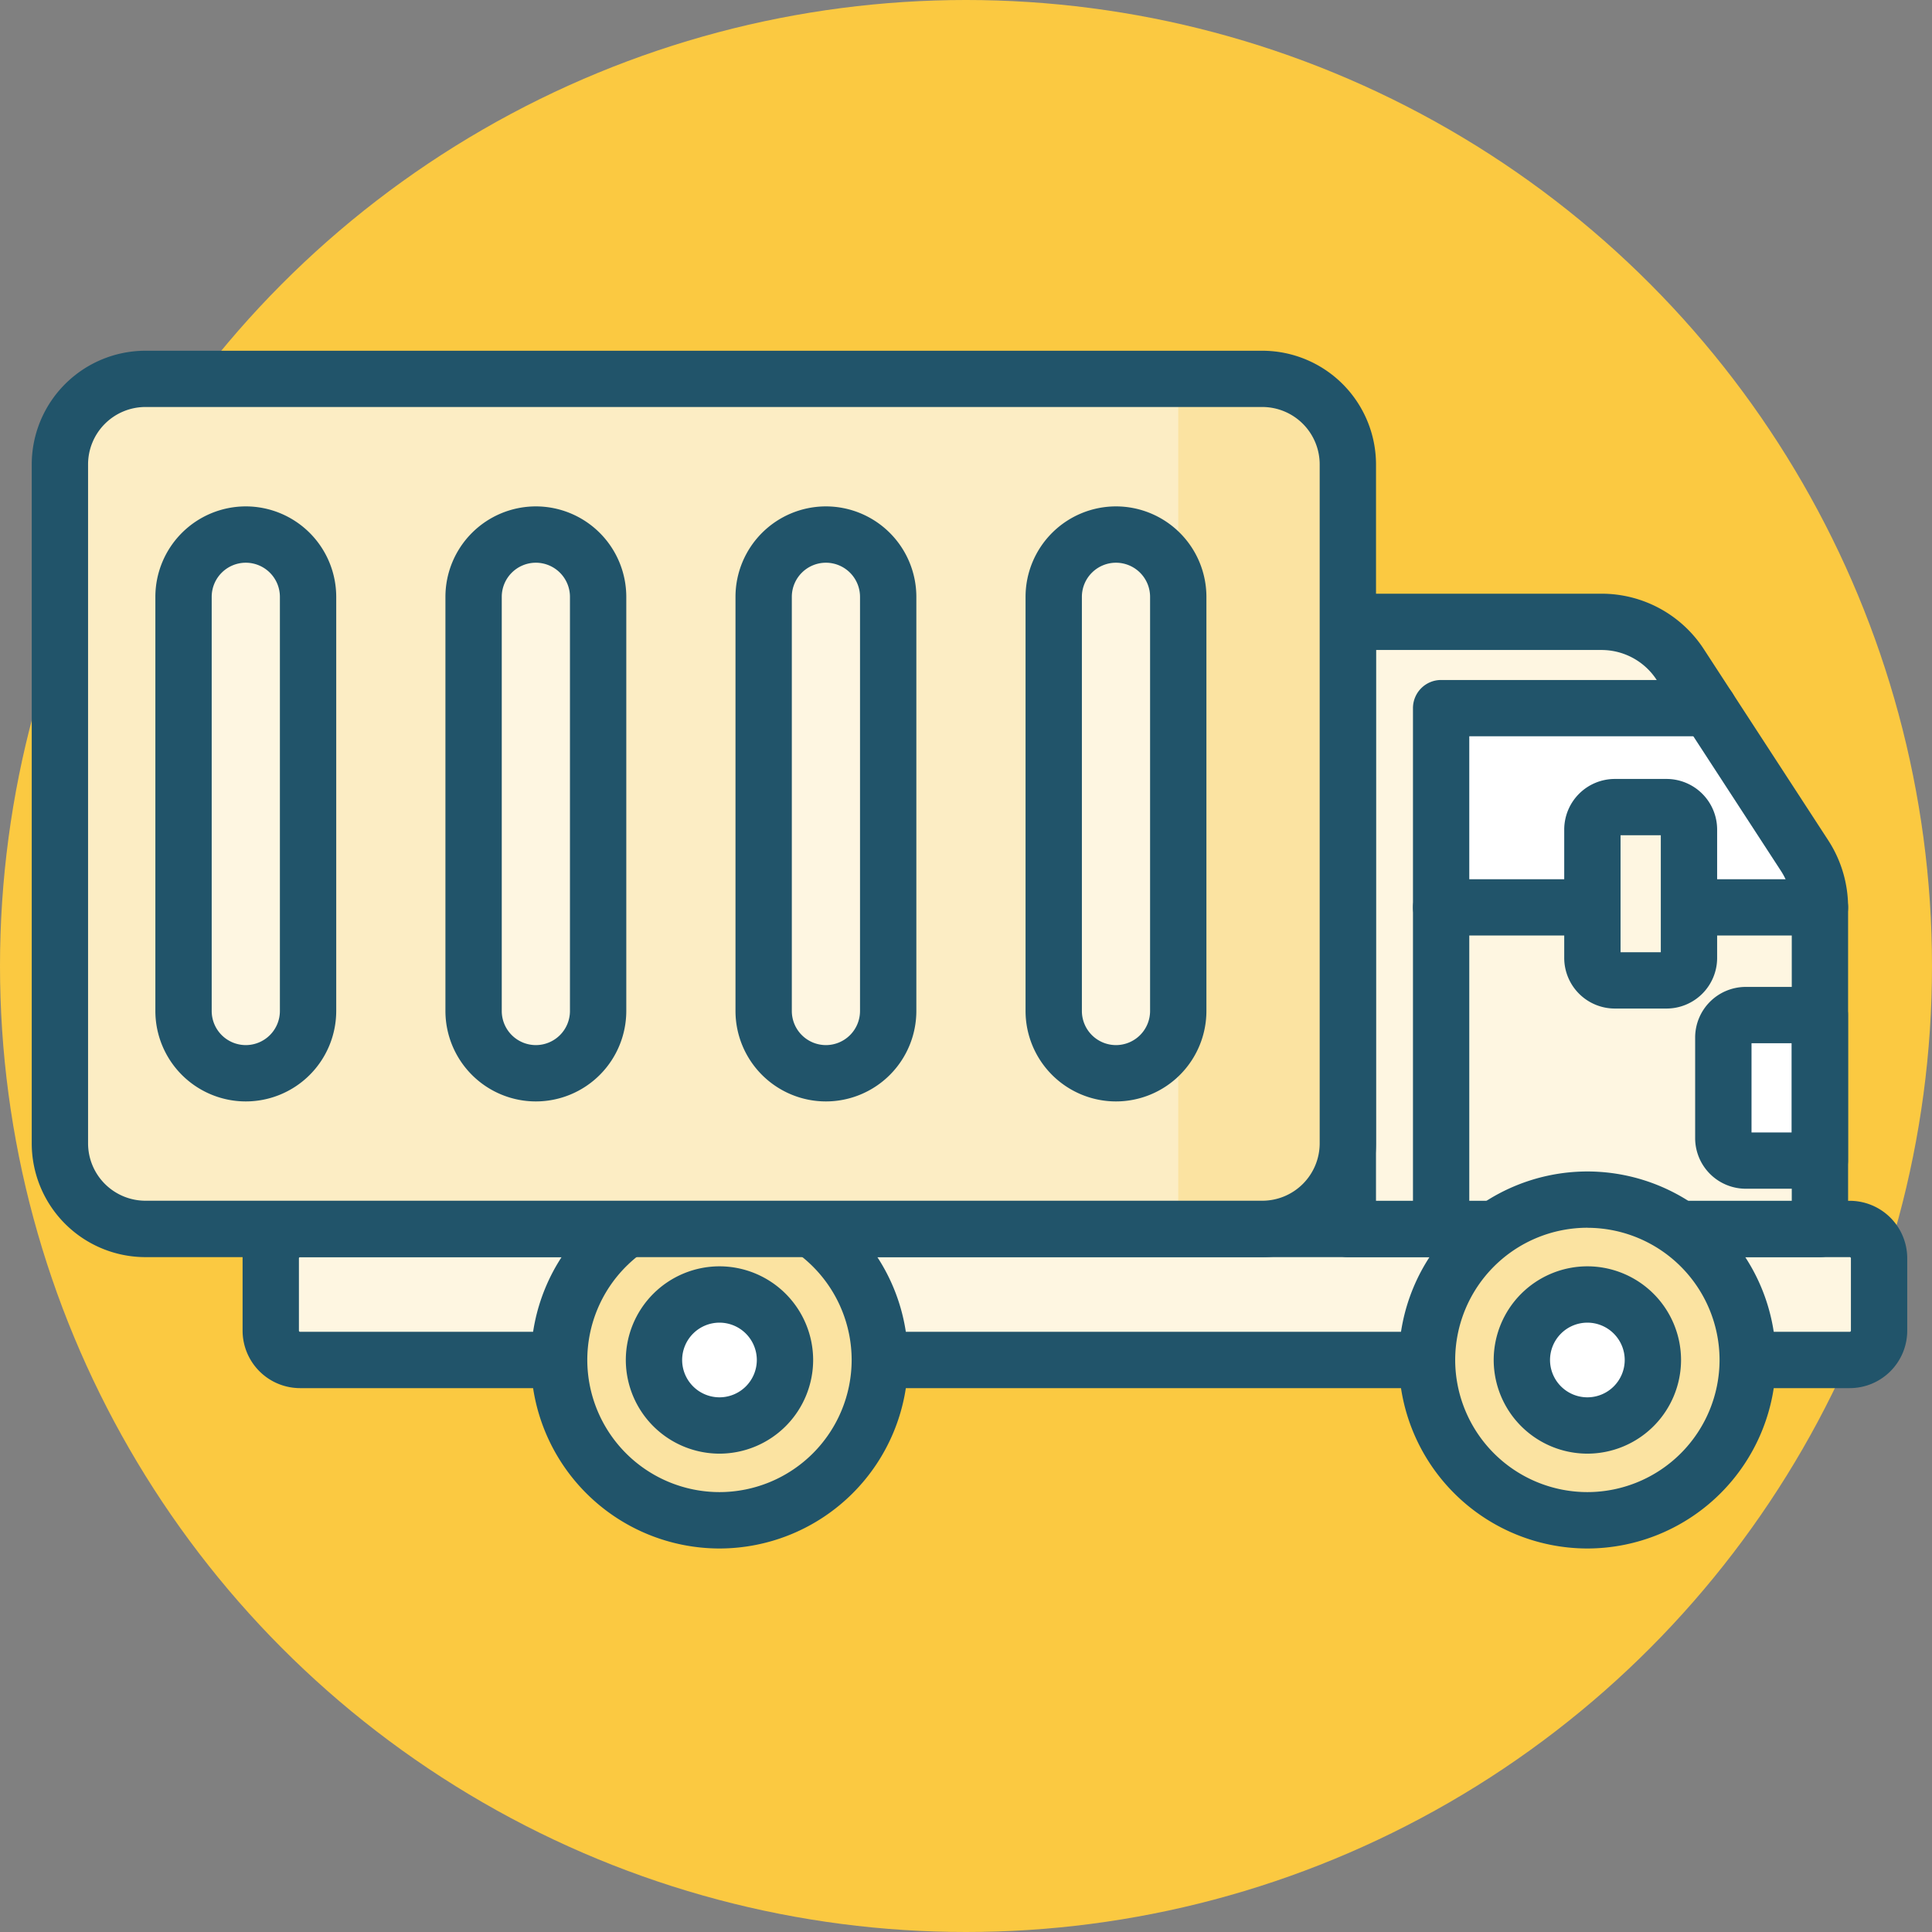
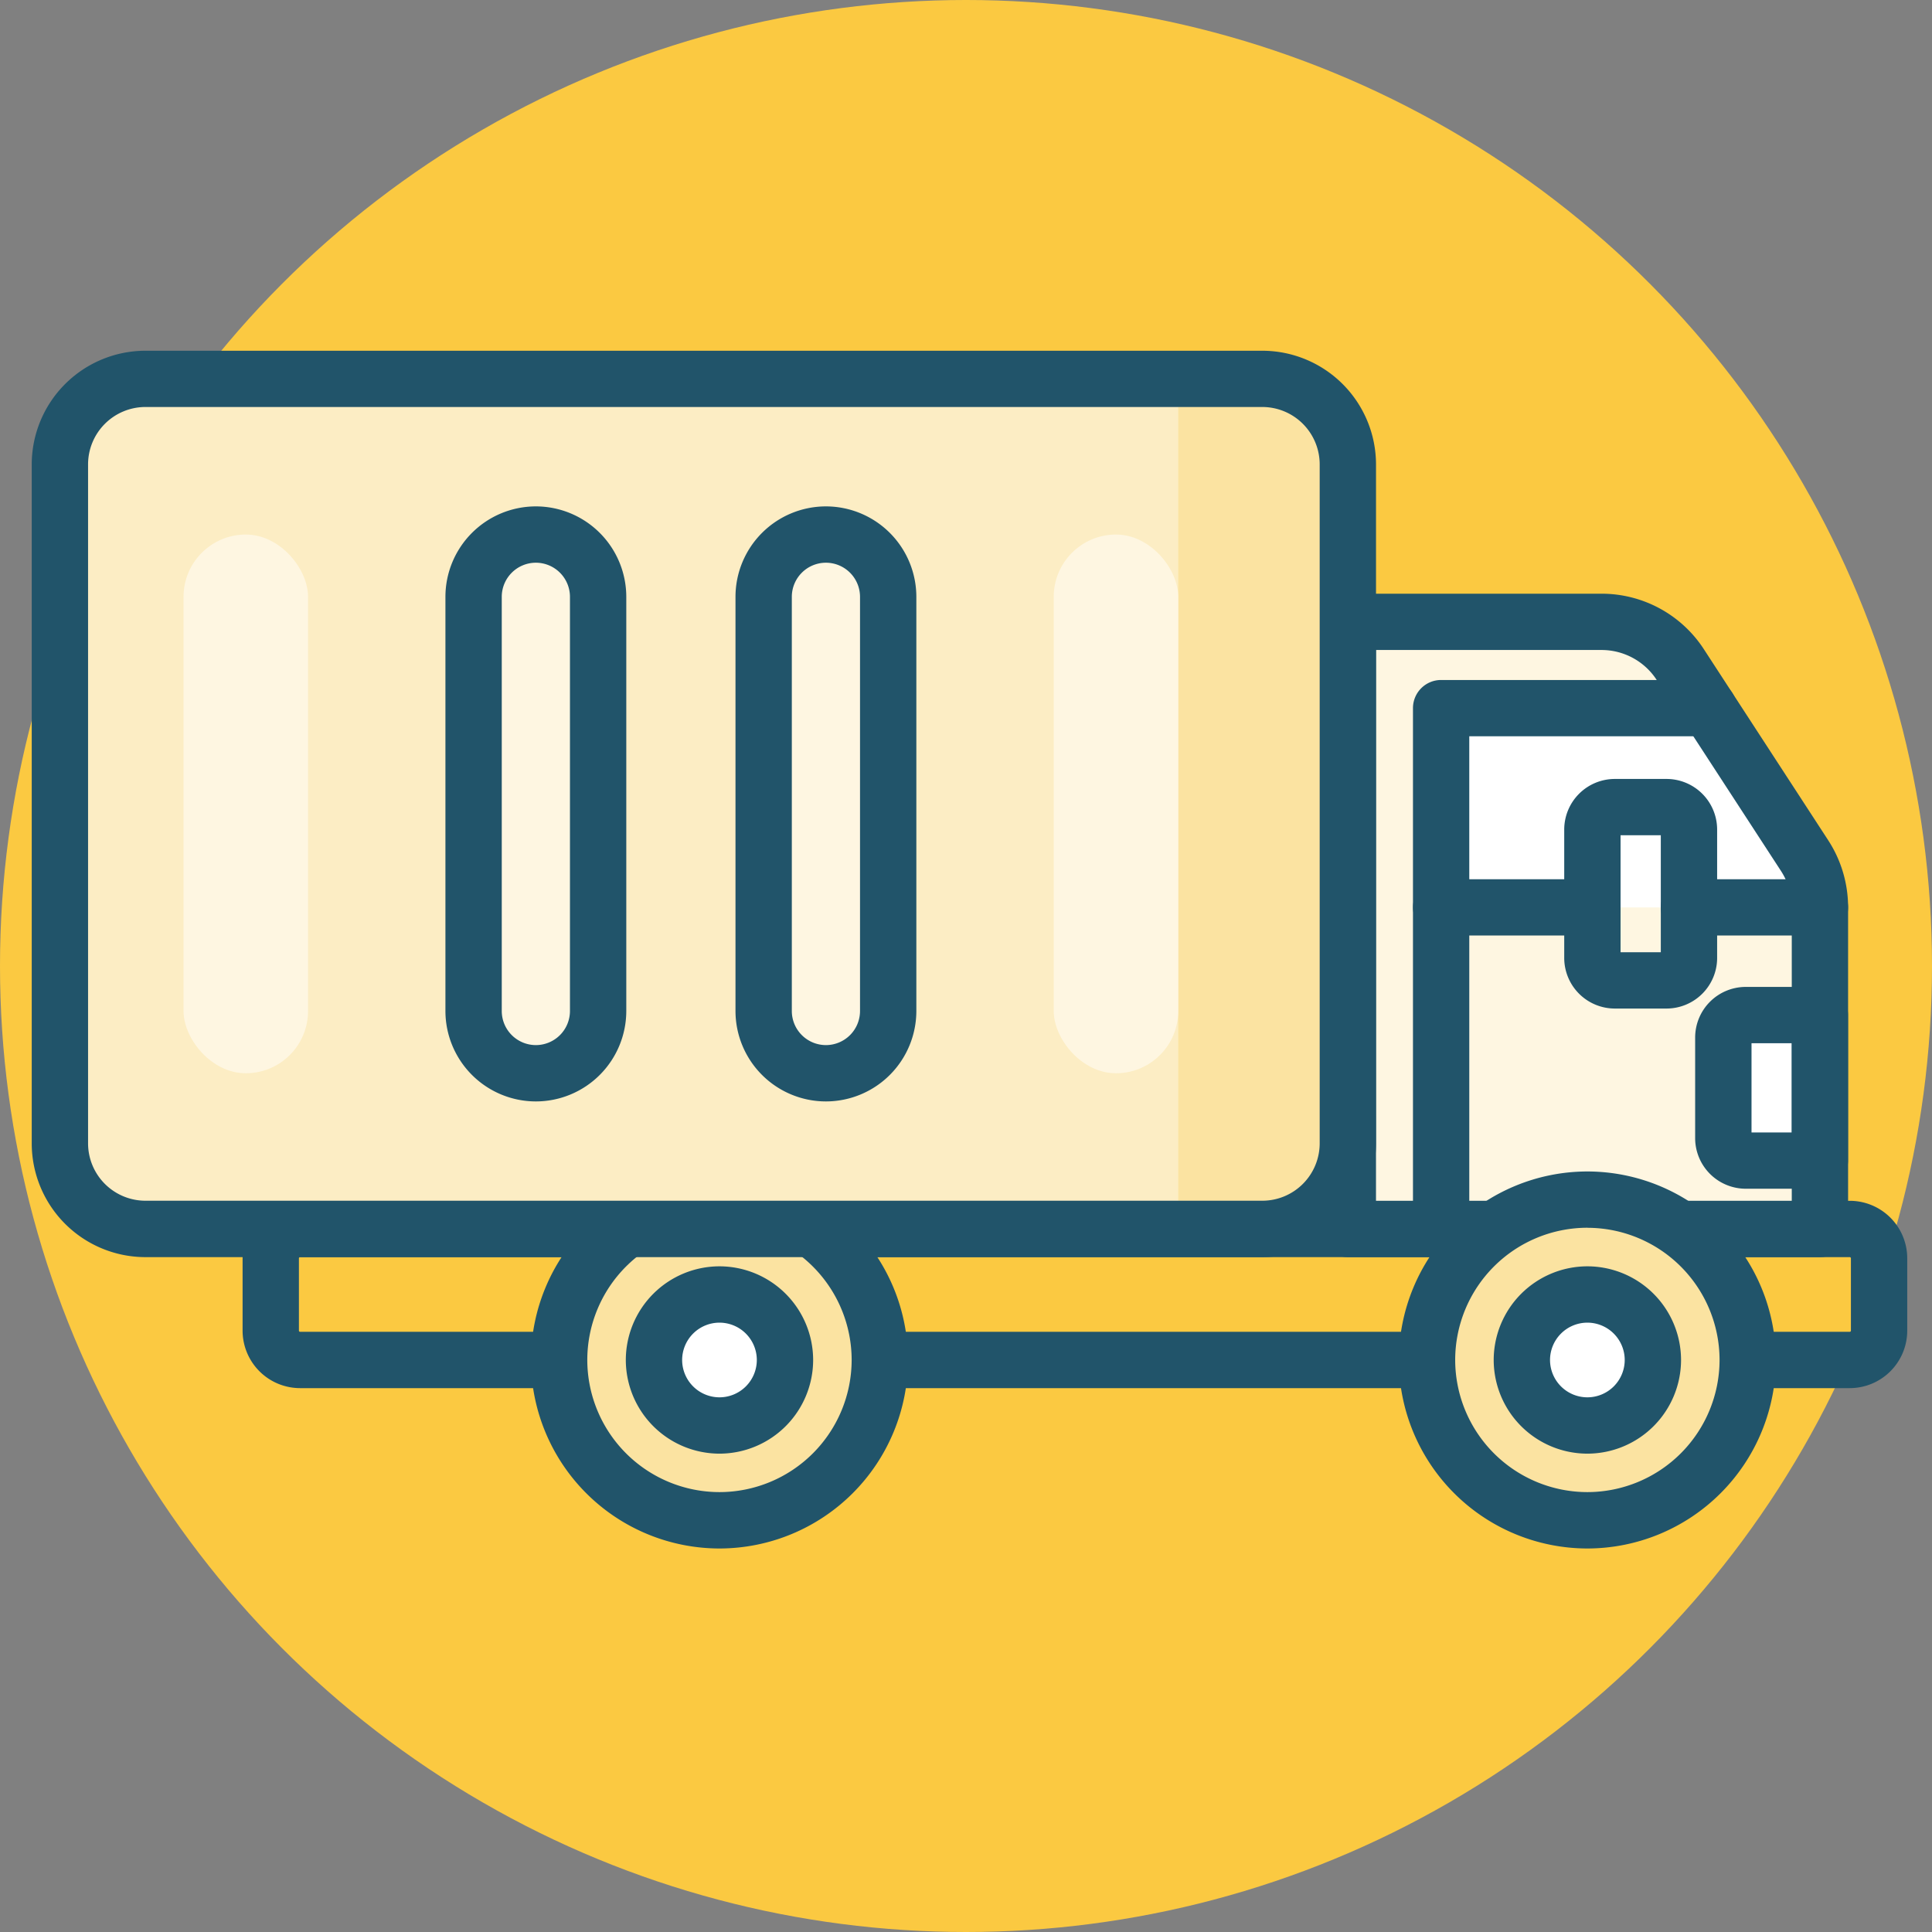
<svg xmlns="http://www.w3.org/2000/svg" width="103" height="103" viewBox="0 0 103 103">
  <rect x="0" y="0" width="103" height="103" fill="#808080" stroke="none" />
  <g id="icon-2" transform="translate(786.308 -237.79)">
    <g id="Grupo_99" data-name="Grupo 99" transform="translate(-786.794 237.79)">
      <g id="Grupo_98" data-name="Grupo 98" transform="translate(0 0)">
        <g id="Grupo_97" data-name="Grupo 97">
          <circle id="Elipse_3" data-name="Elipse 3" cx="51.5" cy="51.5" r="51.5" transform="translate(0.486)" fill="#fbc941" />
        </g>
      </g>
    </g>
    <g id="Grupo_162" data-name="Grupo 162" transform="translate(-784.617 256.485)">
      <g id="Grupo_101" data-name="Grupo 101" transform="translate(12.744 46.825)">
        <g id="Grupo_100" data-name="Grupo 100">
-           <rect id="Rectángulo_62" data-name="Rectángulo 62" width="85.744" height="6.984" rx="3.492" fill="#fef6e1" />
-         </g>
+           </g>
      </g>
      <g id="Grupo_103" data-name="Grupo 103" transform="translate(70.167 14.458)">
        <g id="Grupo_102" data-name="Grupo 102">
          <path id="Trazado_107" data-name="Trazado 107" d="M-473.631,403.531H-498.8V371.164h13.519a5.019,5.019,0,0,1,4.206,2.281l6.623,10.177a5.07,5.07,0,0,1,.821,2.765Z" transform="translate(498.8 -371.164)" fill="#fef6e1" />
        </g>
      </g>
      <g id="Grupo_105" data-name="Grupo 105" transform="translate(75.138 19.057)">
        <g id="Grupo_104" data-name="Grupo 104">
          <path id="Trazado_108" data-name="Trazado 108" d="M-464.671,389.544h-14.263v10.624h20.2a5.067,5.067,0,0,0-.821-2.765Z" transform="translate(478.933 -389.544)" fill="#fff" />
        </g>
      </g>
      <g id="Grupo_107" data-name="Grupo 107" transform="translate(90.187 35.42)">
        <g id="Grupo_106" data-name="Grupo 106">
          <path id="Rectángulo_63" data-name="Rectángulo 63" d="M3.879,0h1.27a0,0,0,0,1,0,0V7.759a0,0,0,0,1,0,0H3.879A3.879,3.879,0,0,1,0,3.879v0A3.879,3.879,0,0,1,3.879,0Z" fill="#fff" />
        </g>
      </g>
      <g id="Grupo_109" data-name="Grupo 109" transform="translate(68.665 12.956)">
        <g id="Grupo_108" data-name="Grupo 108">
          <path id="Trazado_109" data-name="Trazado 109" d="M-478.13,400.534H-503.3a1.5,1.5,0,0,1-1.5-1.5V366.665a1.5,1.5,0,0,1,1.5-1.5h13.519a6.5,6.5,0,0,1,5.465,2.963l6.623,10.177a6.554,6.554,0,0,1,1.064,3.584v17.143A1.5,1.5,0,0,1-478.13,400.534Zm-23.668-3h22.166V381.889a3.56,3.56,0,0,0-.577-1.946l-6.623-10.177a3.505,3.505,0,0,0-2.948-1.6H-501.8Z" transform="translate(504.8 -365.164)" fill="#21546a" />
        </g>
      </g>
      <g id="Grupo_111" data-name="Grupo 111" transform="translate(11.242 45.323)">
        <g id="Grupo_110" data-name="Grupo 110">
          <path id="Trazado_110" data-name="Trazado 110" d="M-648.589,504.494h-82.617a3.069,3.069,0,0,1-3.065-3.065v-3.857a3.068,3.068,0,0,1,3.065-3.065h82.617a3.068,3.068,0,0,1,3.065,3.065v3.857A3.068,3.068,0,0,1-648.589,504.494Zm-82.617-6.984a.062.062,0,0,0-.062.062v3.857a.062.062,0,0,0,.062.062h82.617a.062.062,0,0,0,.062-.062v-3.857a.062.062,0,0,0-.062-.062Z" transform="translate(734.271 -494.507)" fill="#21546a" />
        </g>
      </g>
      <g id="Grupo_113" data-name="Grupo 113" transform="translate(88.685 33.918)">
        <g id="Grupo_112" data-name="Grupo 112">
          <path id="Trazado_111" data-name="Trazado 111" d="M-418.147,459.691H-422.1A2.7,2.7,0,0,1-424.8,457v-5.374a2.7,2.7,0,0,1,2.694-2.694h3.956a1.5,1.5,0,0,1,1.5,1.5v7.758A1.5,1.5,0,0,1-418.147,459.691Zm-3.648-3h2.146v-4.756h-2.146Z" transform="translate(424.797 -448.93)" fill="#21546a" />
        </g>
      </g>
      <g id="Grupo_115" data-name="Grupo 115" transform="translate(73.637 17.556)">
        <g id="Grupo_114" data-name="Grupo 114">
          <path id="Trazado_112" data-name="Trazado 112" d="M-483.432,414.314a1.5,1.5,0,0,1-1.5-1.5V385.045a1.5,1.5,0,0,1,1.5-1.5h14.263a1.5,1.5,0,0,1,1.5,1.5,1.5,1.5,0,0,1-1.5,1.5H-481.93v26.266A1.5,1.5,0,0,1-483.432,414.314Z" transform="translate(484.933 -383.544)" fill="#21546a" />
        </g>
      </g>
      <g id="Grupo_117" data-name="Grupo 117" transform="translate(86.851 28.18)">
        <g id="Grupo_116" data-name="Grupo 116">
          <path id="Trazado_113" data-name="Trazado 113" d="M-423.642,429h-6.983a1.5,1.5,0,0,1-1.5-1.5,1.5,1.5,0,0,1,1.5-1.5h6.983a1.5,1.5,0,0,1,1.5,1.5A1.5,1.5,0,0,1-423.642,429Z" transform="translate(432.126 -426)" fill="#21546a" />
        </g>
      </g>
      <g id="Grupo_119" data-name="Grupo 119" transform="translate(73.637 28.18)">
        <g id="Grupo_118" data-name="Grupo 118">
          <path id="Trazado_114" data-name="Trazado 114" d="M-475.366,429h-8.065a1.5,1.5,0,0,1-1.5-1.5,1.5,1.5,0,0,1,1.5-1.5h8.065a1.5,1.5,0,0,1,1.5,1.5A1.5,1.5,0,0,1-475.366,429Z" transform="translate(484.933 -426)" fill="#21546a" />
        </g>
      </g>
      <g id="Grupo_121" data-name="Grupo 121" transform="translate(72.652 43.525)">
        <g id="Grupo_120" data-name="Grupo 120" transform="translate(0 0)">
          <circle id="Elipse_4" data-name="Elipse 4" cx="8.549" cy="8.549" r="8.549" transform="translate(0 16.64) rotate(-76.717)" fill="#fbe3a1" />
        </g>
      </g>
      <g id="Grupo_123" data-name="Grupo 123" transform="translate(72.886 43.759)">
        <g id="Grupo_122" data-name="Grupo 122">
          <path id="Trazado_115" data-name="Trazado 115" d="M-477.883,508.355a10.062,10.062,0,0,1-10.05-10.05,10.062,10.062,0,0,1,10.05-10.05,10.062,10.062,0,0,1,10.05,10.05A10.061,10.061,0,0,1-477.883,508.355Zm0-17.1a7.055,7.055,0,0,0-7.047,7.047,7.055,7.055,0,0,0,7.047,7.047,7.055,7.055,0,0,0,7.047-7.047A7.055,7.055,0,0,0-477.883,491.258Z" transform="translate(487.933 -488.255)" fill="#21546a" />
        </g>
      </g>
      <g id="Grupo_125" data-name="Grupo 125" transform="translate(78.735 49.608)">
        <g id="Grupo_124" data-name="Grupo 124" transform="translate(0 0)">
          <circle id="Elipse_5" data-name="Elipse 5" cx="3.492" cy="3.492" r="3.492" transform="translate(0 6.797) rotate(-76.717)" fill="#fff" />
        </g>
      </g>
      <g id="Grupo_127" data-name="Grupo 127" transform="translate(77.942 48.816)">
        <g id="Grupo_126" data-name="Grupo 126">
          <path id="Trazado_116" data-name="Trazado 116" d="M-462.733,518.449a5,5,0,0,1-4.994-4.993,5,5,0,0,1,4.994-4.994,5,5,0,0,1,4.994,4.994A5,5,0,0,1-462.733,518.449Zm0-6.984a1.993,1.993,0,0,0-1.991,1.991,1.993,1.993,0,0,0,1.991,1.99,1.993,1.993,0,0,0,1.991-1.99A1.993,1.993,0,0,0-462.733,511.465Z" transform="translate(467.727 -508.462)" fill="#21546a" />
        </g>
      </g>
      <g id="Grupo_129" data-name="Grupo 129" transform="translate(83.204 24.333)">
        <g id="Grupo_128" data-name="Grupo 128">
-           <rect id="Rectángulo_64" data-name="Rectángulo 64" width="5.149" height="9.238" rx="2.575" fill="#fef6e1" />
-         </g>
+           </g>
      </g>
      <g id="Grupo_131" data-name="Grupo 131" transform="translate(81.702 22.832)">
        <g id="Grupo_130" data-name="Grupo 130">
          <path id="Trazado_117" data-name="Trazado 117" d="M-447.245,416.868h-2.764a2.7,2.7,0,0,1-2.694-2.694v-6.852a2.7,2.7,0,0,1,2.694-2.694h2.764a2.7,2.7,0,0,1,2.694,2.694v6.852A2.7,2.7,0,0,1-447.245,416.868Zm-2.455-3h2.146V407.63H-449.7Z" transform="translate(452.703 -404.627)" fill="#21546a" />
        </g>
      </g>
      <g id="Grupo_133" data-name="Grupo 133" transform="translate(26.859 44.002)">
        <g id="Grupo_132" data-name="Grupo 132" transform="translate(0)">
          <circle id="Elipse_6" data-name="Elipse 6" cx="8.549" cy="8.549" r="8.549" transform="translate(0 16.876) rotate(-80.783)" fill="#fbe3a1" />
        </g>
      </g>
      <g id="Grupo_135" data-name="Grupo 135" transform="translate(26.616 43.759)">
        <g id="Grupo_134" data-name="Grupo 134">
          <path id="Trazado_118" data-name="Trazado 118" d="M-662.783,508.355a10.061,10.061,0,0,1-10.05-10.05,10.061,10.061,0,0,1,10.05-10.05,10.061,10.061,0,0,1,10.05,10.05A10.061,10.061,0,0,1-662.783,508.355Zm0-17.1a7.055,7.055,0,0,0-7.047,7.047,7.055,7.055,0,0,0,7.047,7.047,7.055,7.055,0,0,0,7.047-7.047A7.055,7.055,0,0,0-662.783,491.258Z" transform="translate(672.833 -488.255)" fill="#21546a" />
        </g>
      </g>
      <g id="Grupo_137" data-name="Grupo 137" transform="translate(32.466 49.608)">
        <g id="Grupo_136" data-name="Grupo 136" transform="translate(0 0)">
          <circle id="Elipse_7" data-name="Elipse 7" cx="3.492" cy="3.492" r="3.492" transform="translate(0 6.797) rotate(-76.717)" fill="#fff" />
        </g>
      </g>
      <g id="Grupo_139" data-name="Grupo 139" transform="translate(31.673 48.816)">
        <g id="Grupo_138" data-name="Grupo 138">
-           <path id="Trazado_119" data-name="Trazado 119" d="M-647.633,518.449a5,5,0,0,1-4.993-4.993,5,5,0,0,1,4.993-4.994,5,5,0,0,1,4.994,4.994A5,5,0,0,1-647.633,518.449Zm0-6.984a1.993,1.993,0,0,0-1.99,1.991,1.993,1.993,0,0,0,1.99,1.99,1.993,1.993,0,0,0,1.991-1.99A1.993,1.993,0,0,0-647.633,511.465Z" transform="translate(652.626 -508.462)" fill="#21546a" />
+           <path id="Trazado_119" data-name="Trazado 119" d="M-647.633,518.449a5,5,0,0,1-4.993-4.993,5,5,0,0,1,4.993-4.994,5,5,0,0,1,4.994,4.994A5,5,0,0,1-647.633,518.449m0-6.984a1.993,1.993,0,0,0-1.99,1.991,1.993,1.993,0,0,0,1.99,1.99,1.993,1.993,0,0,0,1.991-1.99A1.993,1.993,0,0,0-647.633,511.465Z" transform="translate(652.626 -508.462)" fill="#21546a" />
        </g>
      </g>
      <g id="Grupo_141" data-name="Grupo 141" transform="translate(1.501 1.501)">
        <g id="Grupo_140" data-name="Grupo 140">
          <rect id="Rectángulo_65" data-name="Rectángulo 65" width="68.665" height="45.323" rx="5" fill="#fcedc4" />
        </g>
      </g>
      <g id="Grupo_143" data-name="Grupo 143" transform="translate(61.124 1.501)">
        <g id="Grupo_142" data-name="Grupo 142">
          <path id="Trazado_120" data-name="Trazado 120" d="M-530.452,319.388h-4.483v45.323h4.483a4.56,4.56,0,0,0,4.56-4.56v-36.2A4.56,4.56,0,0,0-530.452,319.388Z" transform="translate(534.935 -319.388)" fill="#fbe3a1" />
        </g>
      </g>
      <g id="Grupo_145" data-name="Grupo 145" transform="translate(8.094 9.803)">
        <g id="Grupo_144" data-name="Grupo 144">
          <rect id="Rectángulo_66" data-name="Rectángulo 66" width="6.638" height="28.72" rx="3.319" fill="#fef6e1" />
        </g>
      </g>
      <g id="Grupo_147" data-name="Grupo 147" transform="translate(23.558 9.803)">
        <g id="Grupo_146" data-name="Grupo 146">
          <path id="Trazado_121" data-name="Trazado 121" d="M-681.737,381.283h0a3.319,3.319,0,0,1-3.319-3.319V355.882a3.32,3.32,0,0,1,3.319-3.319h0a3.319,3.319,0,0,1,3.319,3.319v22.081A3.319,3.319,0,0,1-681.737,381.283Z" transform="translate(685.056 -352.563)" fill="#fef6e1" />
        </g>
      </g>
      <g id="Grupo_149" data-name="Grupo 149" transform="translate(39.022 9.803)">
        <g id="Grupo_148" data-name="Grupo 148">
          <path id="Trazado_122" data-name="Trazado 122" d="M-619.94,381.283h0a3.319,3.319,0,0,1-3.319-3.319V355.882a3.319,3.319,0,0,1,3.319-3.319h0a3.319,3.319,0,0,1,3.319,3.319v22.081A3.319,3.319,0,0,1-619.94,381.283Z" transform="translate(623.259 -352.563)" fill="#fef6e1" />
        </g>
      </g>
      <g id="Grupo_151" data-name="Grupo 151" transform="translate(54.486 9.803)">
        <g id="Grupo_150" data-name="Grupo 150">
          <rect id="Rectángulo_67" data-name="Rectángulo 67" width="6.638" height="28.72" rx="3.319" fill="#fef6e1" />
        </g>
      </g>
      <g id="Grupo_153" data-name="Grupo 153" transform="translate(0 0)">
        <g id="Grupo_152" data-name="Grupo 152">
          <path id="Trazado_123" data-name="Trazado 123" d="M-713.589,361.714h-59.545a6.068,6.068,0,0,1-6.061-6.061v-36.2a6.068,6.068,0,0,1,6.061-6.061h59.545a6.068,6.068,0,0,1,6.061,6.061v36.2A6.068,6.068,0,0,1-713.589,361.714Zm-59.545-45.323a3.062,3.062,0,0,0-3.058,3.058v36.2a3.062,3.062,0,0,0,3.058,3.058h59.545a3.062,3.062,0,0,0,3.058-3.058v-36.2a3.062,3.062,0,0,0-3.058-3.058Z" transform="translate(779.196 -313.388)" fill="#21546a" />
        </g>
      </g>
      <g id="Grupo_155" data-name="Grupo 155" transform="translate(6.592 8.302)">
        <g id="Grupo_154" data-name="Grupo 154">
-           <path id="Trazado_124" data-name="Trazado 124" d="M-748.031,378.286a4.826,4.826,0,0,1-4.821-4.821V351.384a4.826,4.826,0,0,1,4.821-4.821,4.826,4.826,0,0,1,4.821,4.821v22.081A4.826,4.826,0,0,1-748.031,378.286Zm0-28.72a1.82,1.82,0,0,0-1.818,1.818v22.081a1.82,1.82,0,0,0,1.818,1.818,1.82,1.82,0,0,0,1.818-1.818V351.384A1.82,1.82,0,0,0-748.031,349.566Z" transform="translate(752.852 -346.563)" fill="#21546a" />
-         </g>
+           </g>
      </g>
      <g id="Grupo_157" data-name="Grupo 157" transform="translate(22.056 8.302)">
        <g id="Grupo_156" data-name="Grupo 156">
          <path id="Trazado_125" data-name="Trazado 125" d="M-686.235,378.286a4.826,4.826,0,0,1-4.821-4.821V351.384a4.826,4.826,0,0,1,4.821-4.821,4.826,4.826,0,0,1,4.821,4.821v22.081A4.826,4.826,0,0,1-686.235,378.286Zm0-28.72a1.82,1.82,0,0,0-1.818,1.818v22.081a1.82,1.82,0,0,0,1.818,1.818,1.82,1.82,0,0,0,1.818-1.818V351.384A1.82,1.82,0,0,0-686.235,349.566Z" transform="translate(691.056 -346.563)" fill="#21546a" />
        </g>
      </g>
      <g id="Grupo_159" data-name="Grupo 159" transform="translate(37.52 8.302)">
        <g id="Grupo_158" data-name="Grupo 158">
          <path id="Trazado_126" data-name="Trazado 126" d="M-624.438,378.286a4.826,4.826,0,0,1-4.821-4.821V351.384a4.826,4.826,0,0,1,4.821-4.821,4.826,4.826,0,0,1,4.821,4.821v22.081A4.826,4.826,0,0,1-624.438,378.286Zm0-28.72a1.82,1.82,0,0,0-1.818,1.818v22.081a1.82,1.82,0,0,0,1.818,1.818,1.82,1.82,0,0,0,1.818-1.818V351.384A1.82,1.82,0,0,0-624.438,349.566Z" transform="translate(629.259 -346.563)" fill="#21546a" />
        </g>
      </g>
      <g id="Grupo_161" data-name="Grupo 161" transform="translate(52.984 8.302)">
        <g id="Grupo_160" data-name="Grupo 160">
-           <path id="Trazado_127" data-name="Trazado 127" d="M-562.642,378.286a4.826,4.826,0,0,1-4.821-4.821V351.384a4.826,4.826,0,0,1,4.821-4.821,4.826,4.826,0,0,1,4.821,4.821v22.081A4.826,4.826,0,0,1-562.642,378.286Zm0-28.72a1.82,1.82,0,0,0-1.818,1.818v22.081a1.82,1.82,0,0,0,1.818,1.818,1.82,1.82,0,0,0,1.818-1.818V351.384A1.82,1.82,0,0,0-562.642,349.566Z" transform="translate(567.463 -346.563)" fill="#21546a" />
-         </g>
+           </g>
      </g>
    </g>
  </g>
</svg>